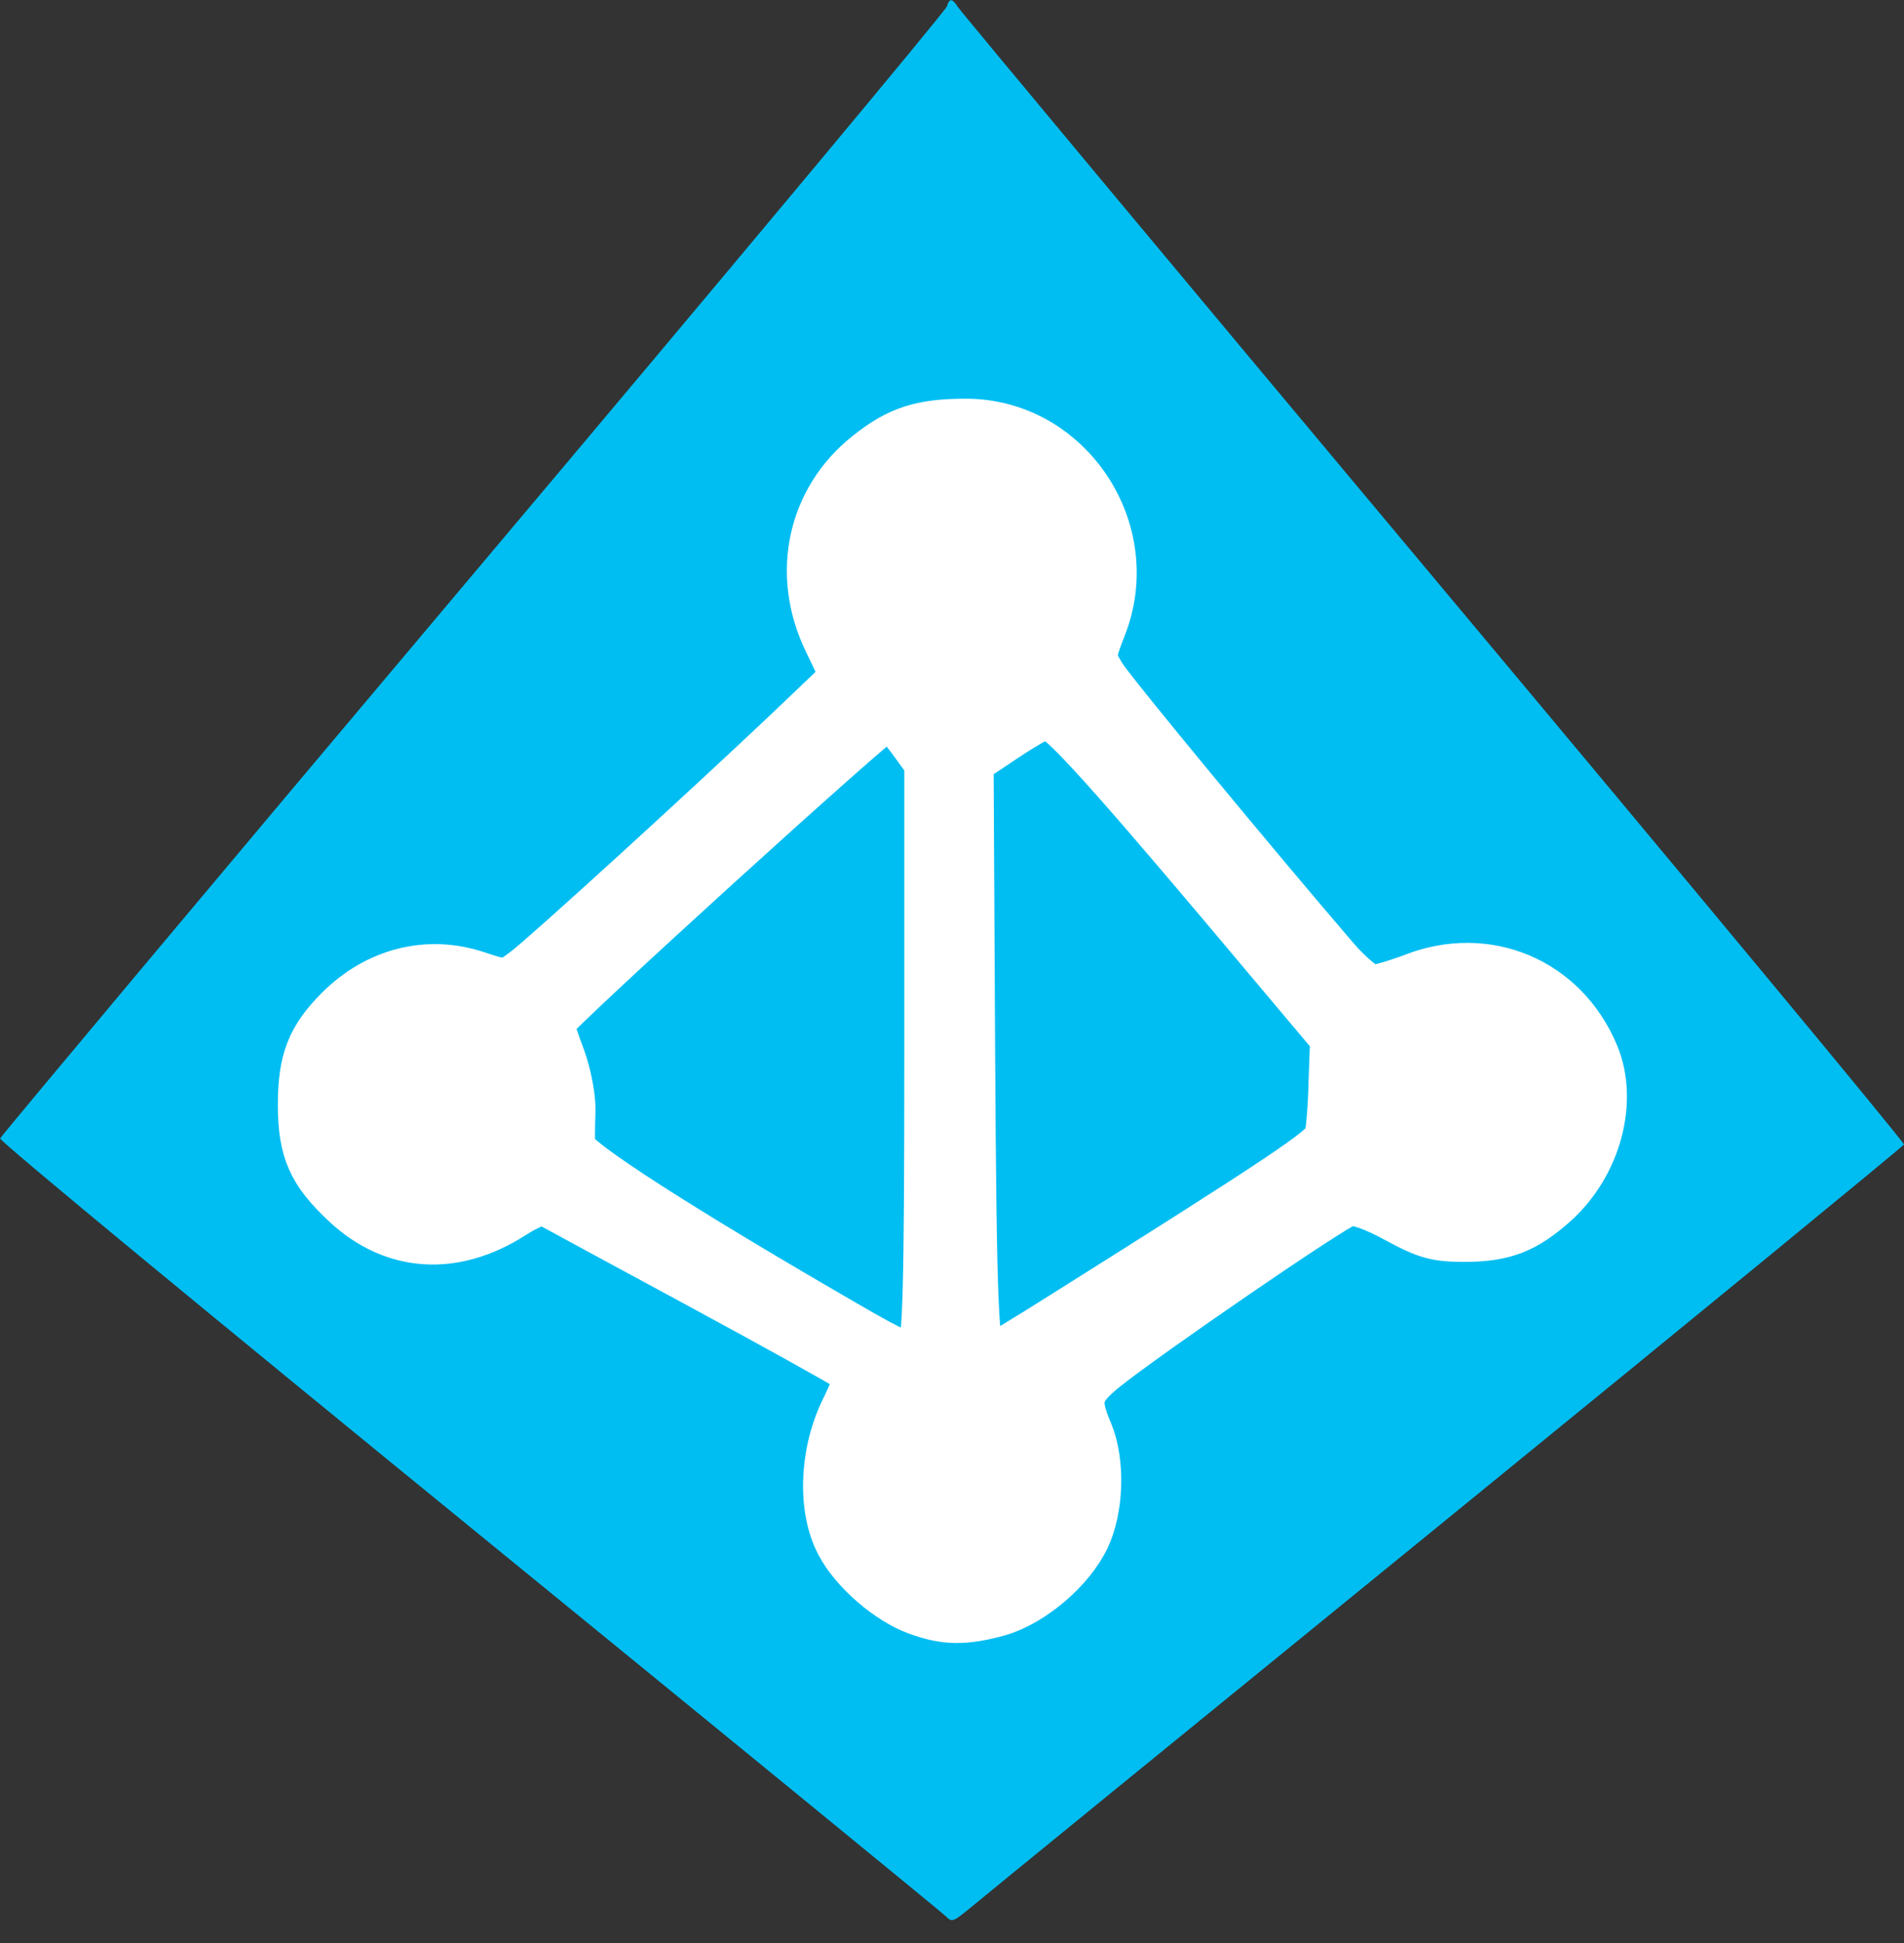
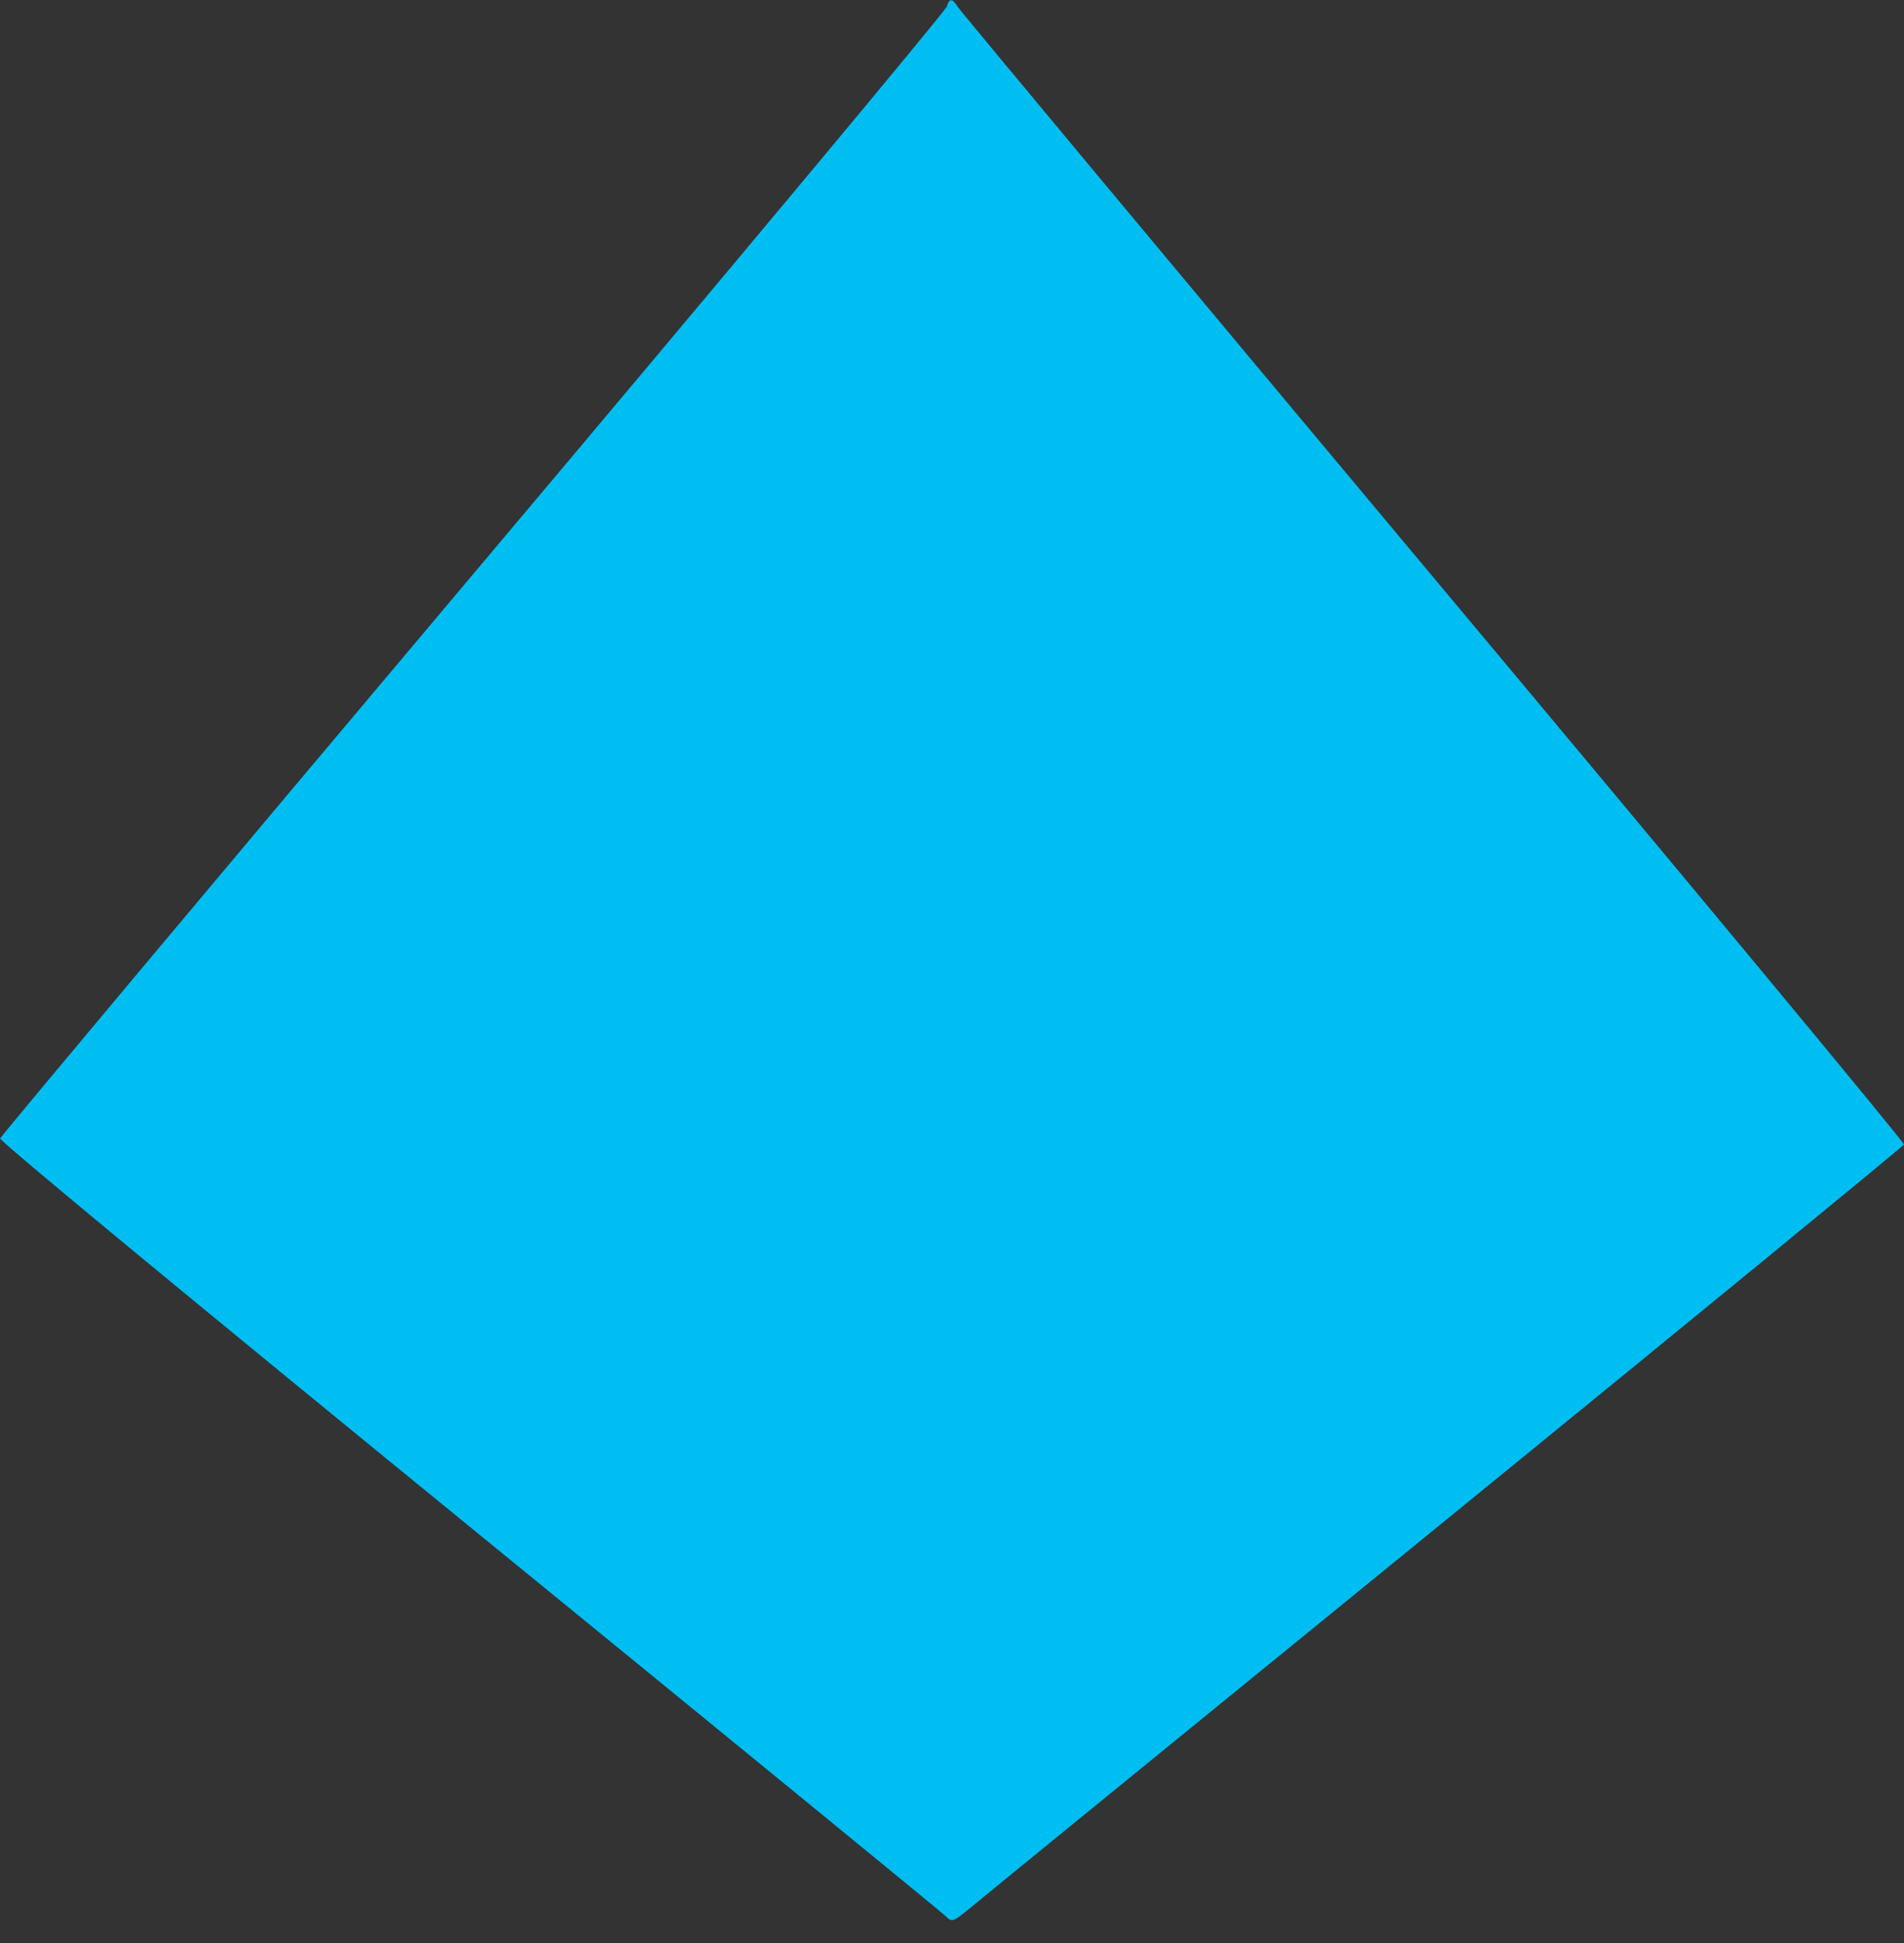
<svg xmlns="http://www.w3.org/2000/svg" width="50" height="51" viewBox="0 0 50 51" fill="none">
  <rect x="0" y="0" width="50" height="51" fill="#333333" stroke="none" />
  <g clip-path="url(#clip0_270_959)">
    <path d="M24.975 0.006C25.028 0.006 25.081 0.073 25.162 0.193C25.228 0.3 30.85 7.044 37.66 15.177C44.47 23.31 50.025 30.001 49.999 30.041C49.985 30.081 44.564 34.529 37.954 39.911C31.344 45.293 25.722 49.874 25.469 50.087C25.028 50.448 25.001 50.461 24.841 50.301C24.748 50.208 19.113 45.6 12.316 40.058C5.519 34.515 -0.023 29.948 0.004 29.881C0.031 29.814 5.612 23.15 12.436 15.057C19.259 6.964 24.841 0.273 24.868 0.166C24.895 0.059 24.935 0.006 24.975 0.006Z" fill="#00BEF2" />
-     <path d="M24.052 42.38C23.278 42.1 22.343 41.299 21.956 40.551C21.475 39.629 21.515 38.187 22.049 37.038C22.463 36.184 22.463 36.157 22.196 35.957C22.049 35.85 20.273 34.862 18.27 33.78C16.267 32.698 14.518 31.75 14.398 31.683C14.238 31.59 13.971 31.683 13.49 31.99C11.928 32.978 10.299 32.872 9.017 31.683C8.095 30.828 7.828 30.227 7.828 28.999C7.828 27.81 8.068 27.196 8.83 26.434C9.858 25.406 11.233 25.059 12.555 25.5C13.276 25.74 13.29 25.74 13.744 25.393C14.278 24.992 18.564 21.079 20.634 19.116L22.063 17.754L21.635 16.859C20.767 15.056 21.208 13.053 22.73 11.851C23.558 11.196 24.172 10.996 25.361 10.996C28.139 10.996 30.075 13.908 29.033 16.512C28.753 17.233 28.753 17.246 29.02 17.687C29.247 18.074 33.106 22.735 35.149 25.112C35.51 25.526 35.91 25.86 36.044 25.86C36.177 25.86 36.631 25.727 37.059 25.567C39.048 24.779 41.145 25.66 41.972 27.637C42.507 28.905 42.039 30.615 40.904 31.643C40.103 32.364 39.516 32.591 38.447 32.591C37.699 32.591 37.419 32.511 36.631 32.084C36.044 31.763 35.59 31.603 35.403 31.656C35.082 31.736 30.155 35.115 29.06 35.997C28.392 36.544 28.339 36.745 28.686 37.559C29.02 38.361 28.98 39.616 28.606 40.404C28.192 41.272 27.164 42.14 26.269 42.407C25.361 42.661 24.814 42.661 24.052 42.38ZM24.279 27.663V20.051L23.852 19.463C23.612 19.143 23.385 18.876 23.345 18.876C23.171 18.876 14.545 26.715 14.545 26.875C14.545 26.915 14.678 27.316 14.839 27.743C14.999 28.184 15.119 28.812 15.106 29.172C15.092 29.533 15.092 29.934 15.092 30.067C15.106 30.374 17.99 32.217 22.316 34.715C23.505 35.409 23.919 35.583 24.066 35.463C24.239 35.316 24.279 33.833 24.279 27.663ZM27.938 34.394C33.653 30.802 34.722 30.081 34.788 29.813C34.828 29.653 34.882 29.025 34.895 28.398L34.935 27.276L32.024 23.817C28.9 20.118 27.751 18.862 27.484 18.862C27.391 18.862 26.923 19.129 26.443 19.45L25.561 20.038L25.601 27.637C25.641 34.448 25.695 35.596 25.948 35.596C25.975 35.609 26.883 35.062 27.938 34.394Z" fill="white" stroke="white" stroke-width="1.063" stroke-linecap="round" stroke-linejoin="round" />
  </g>
  <defs>
    <clipPath id="clip0_270_959">
      <rect width="50" height="50.398" fill="white" />
    </clipPath>
  </defs>
</svg>